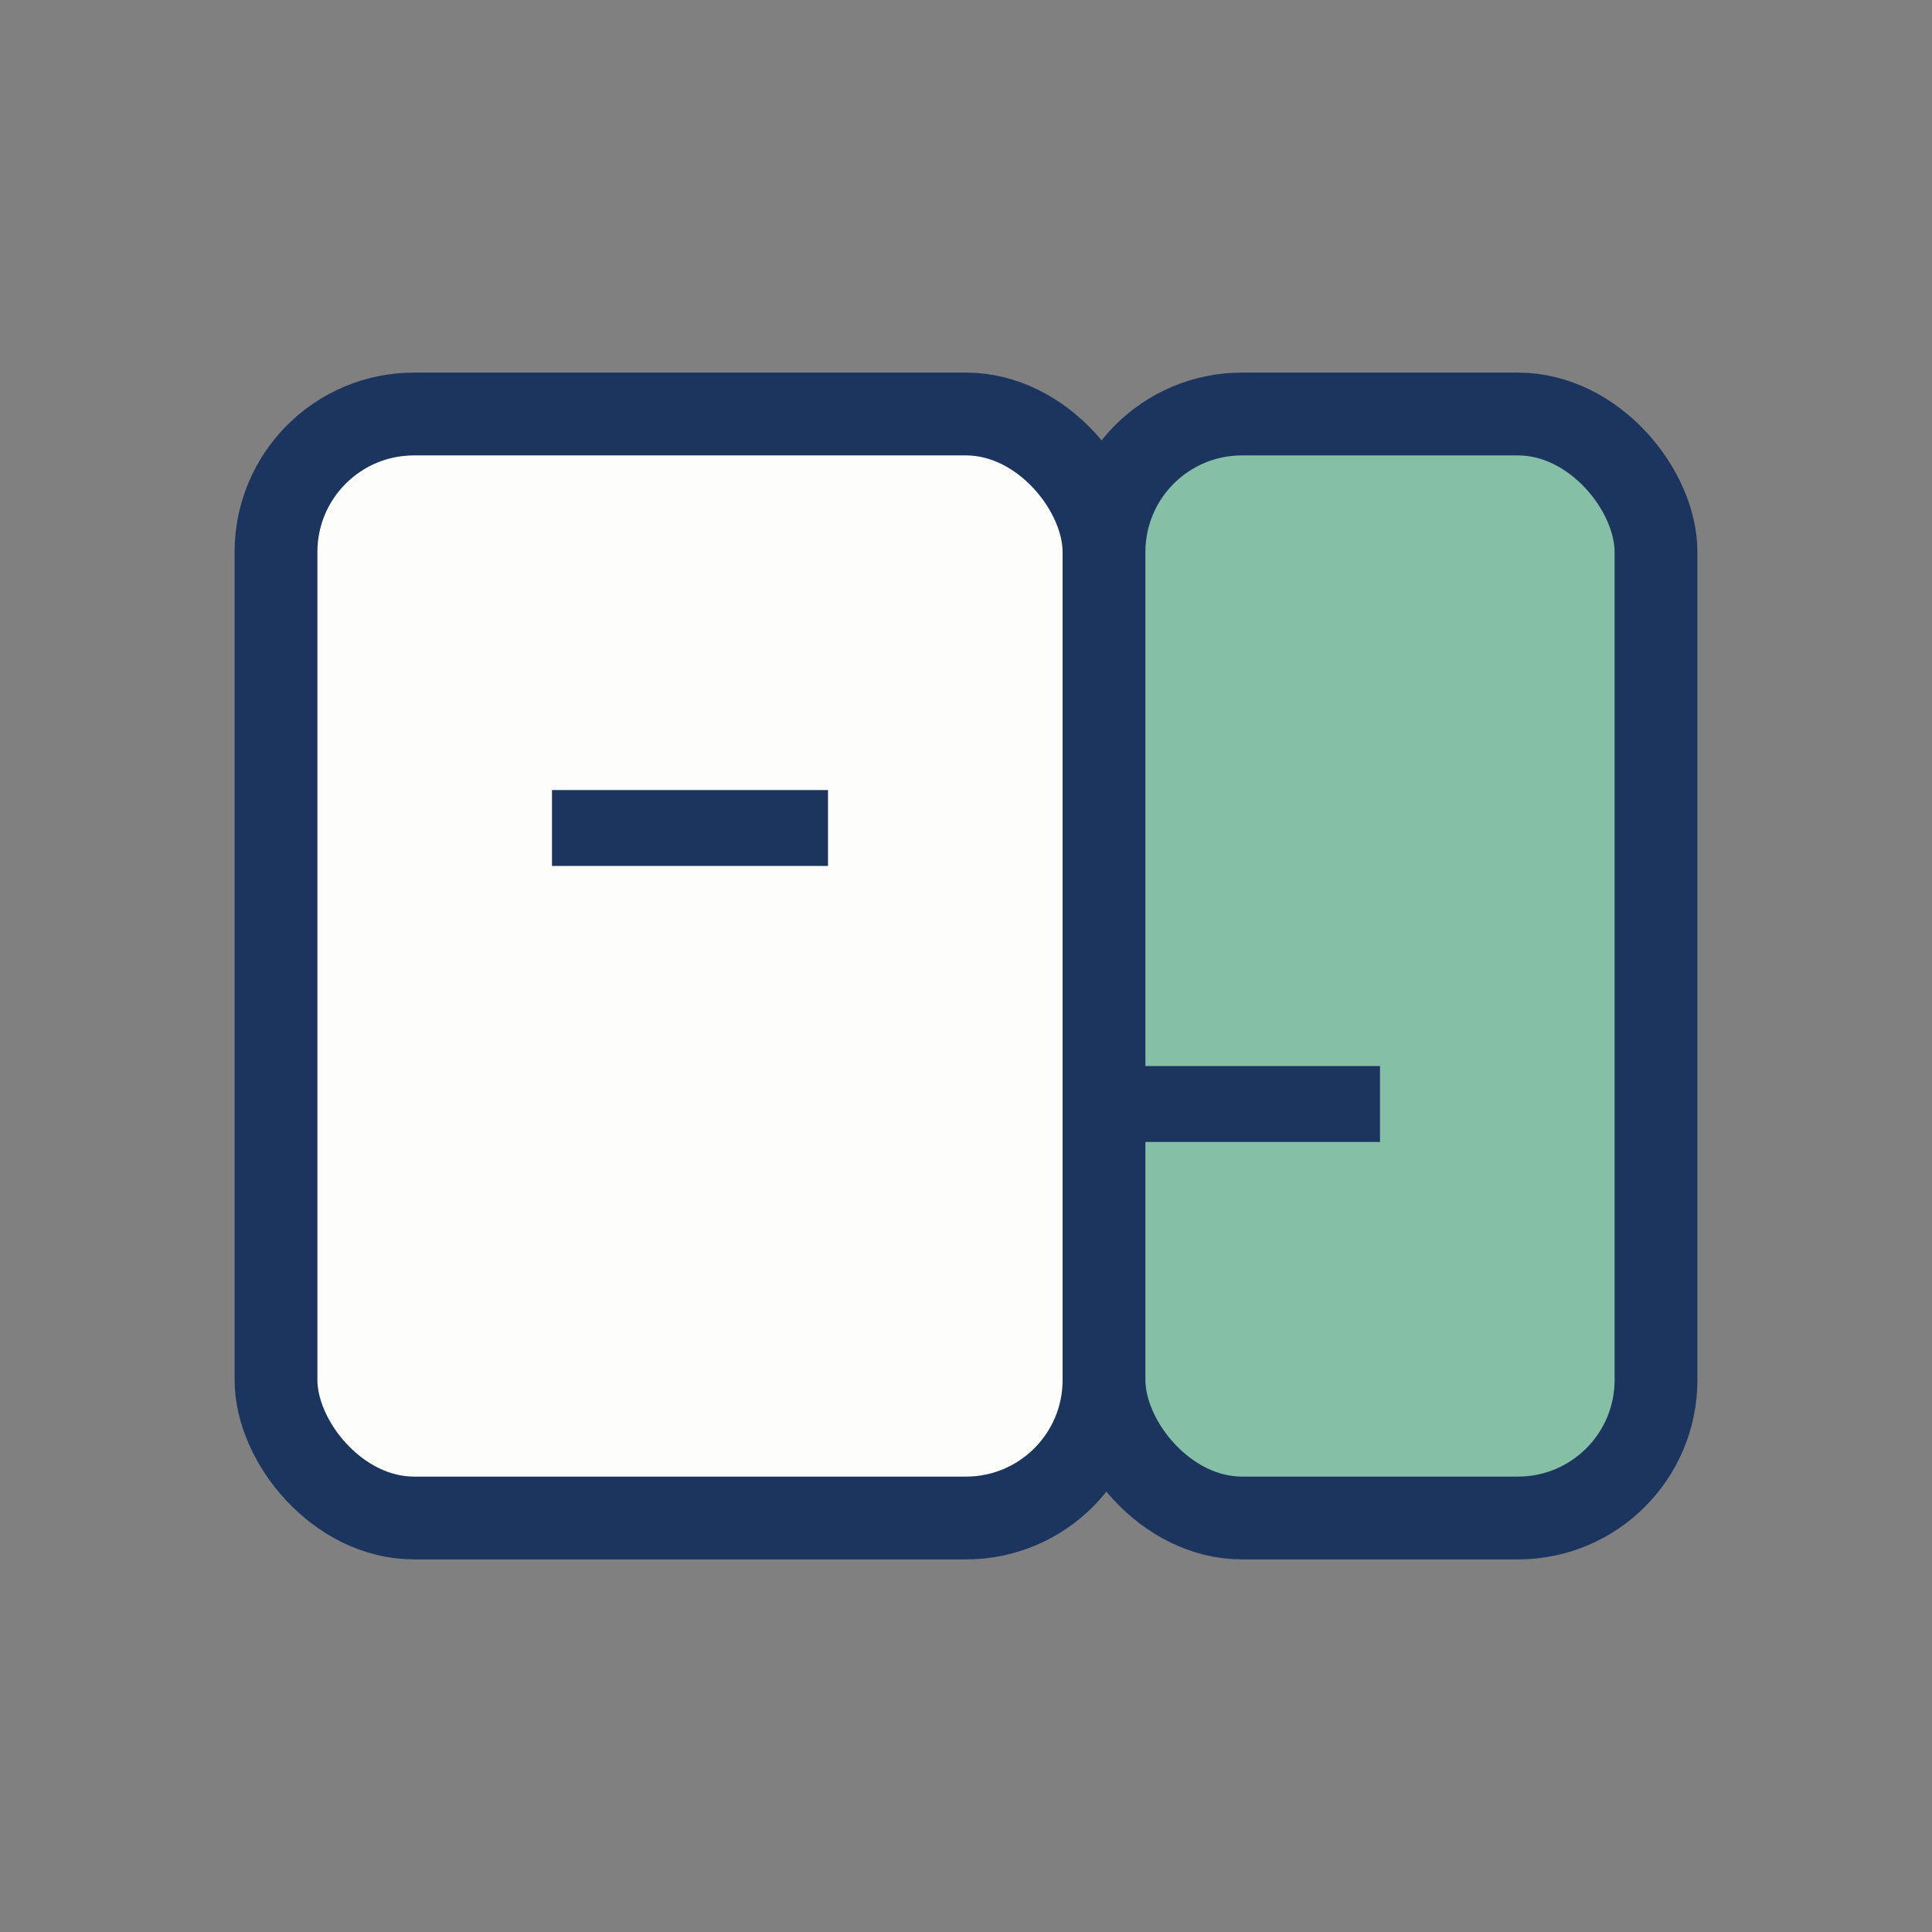
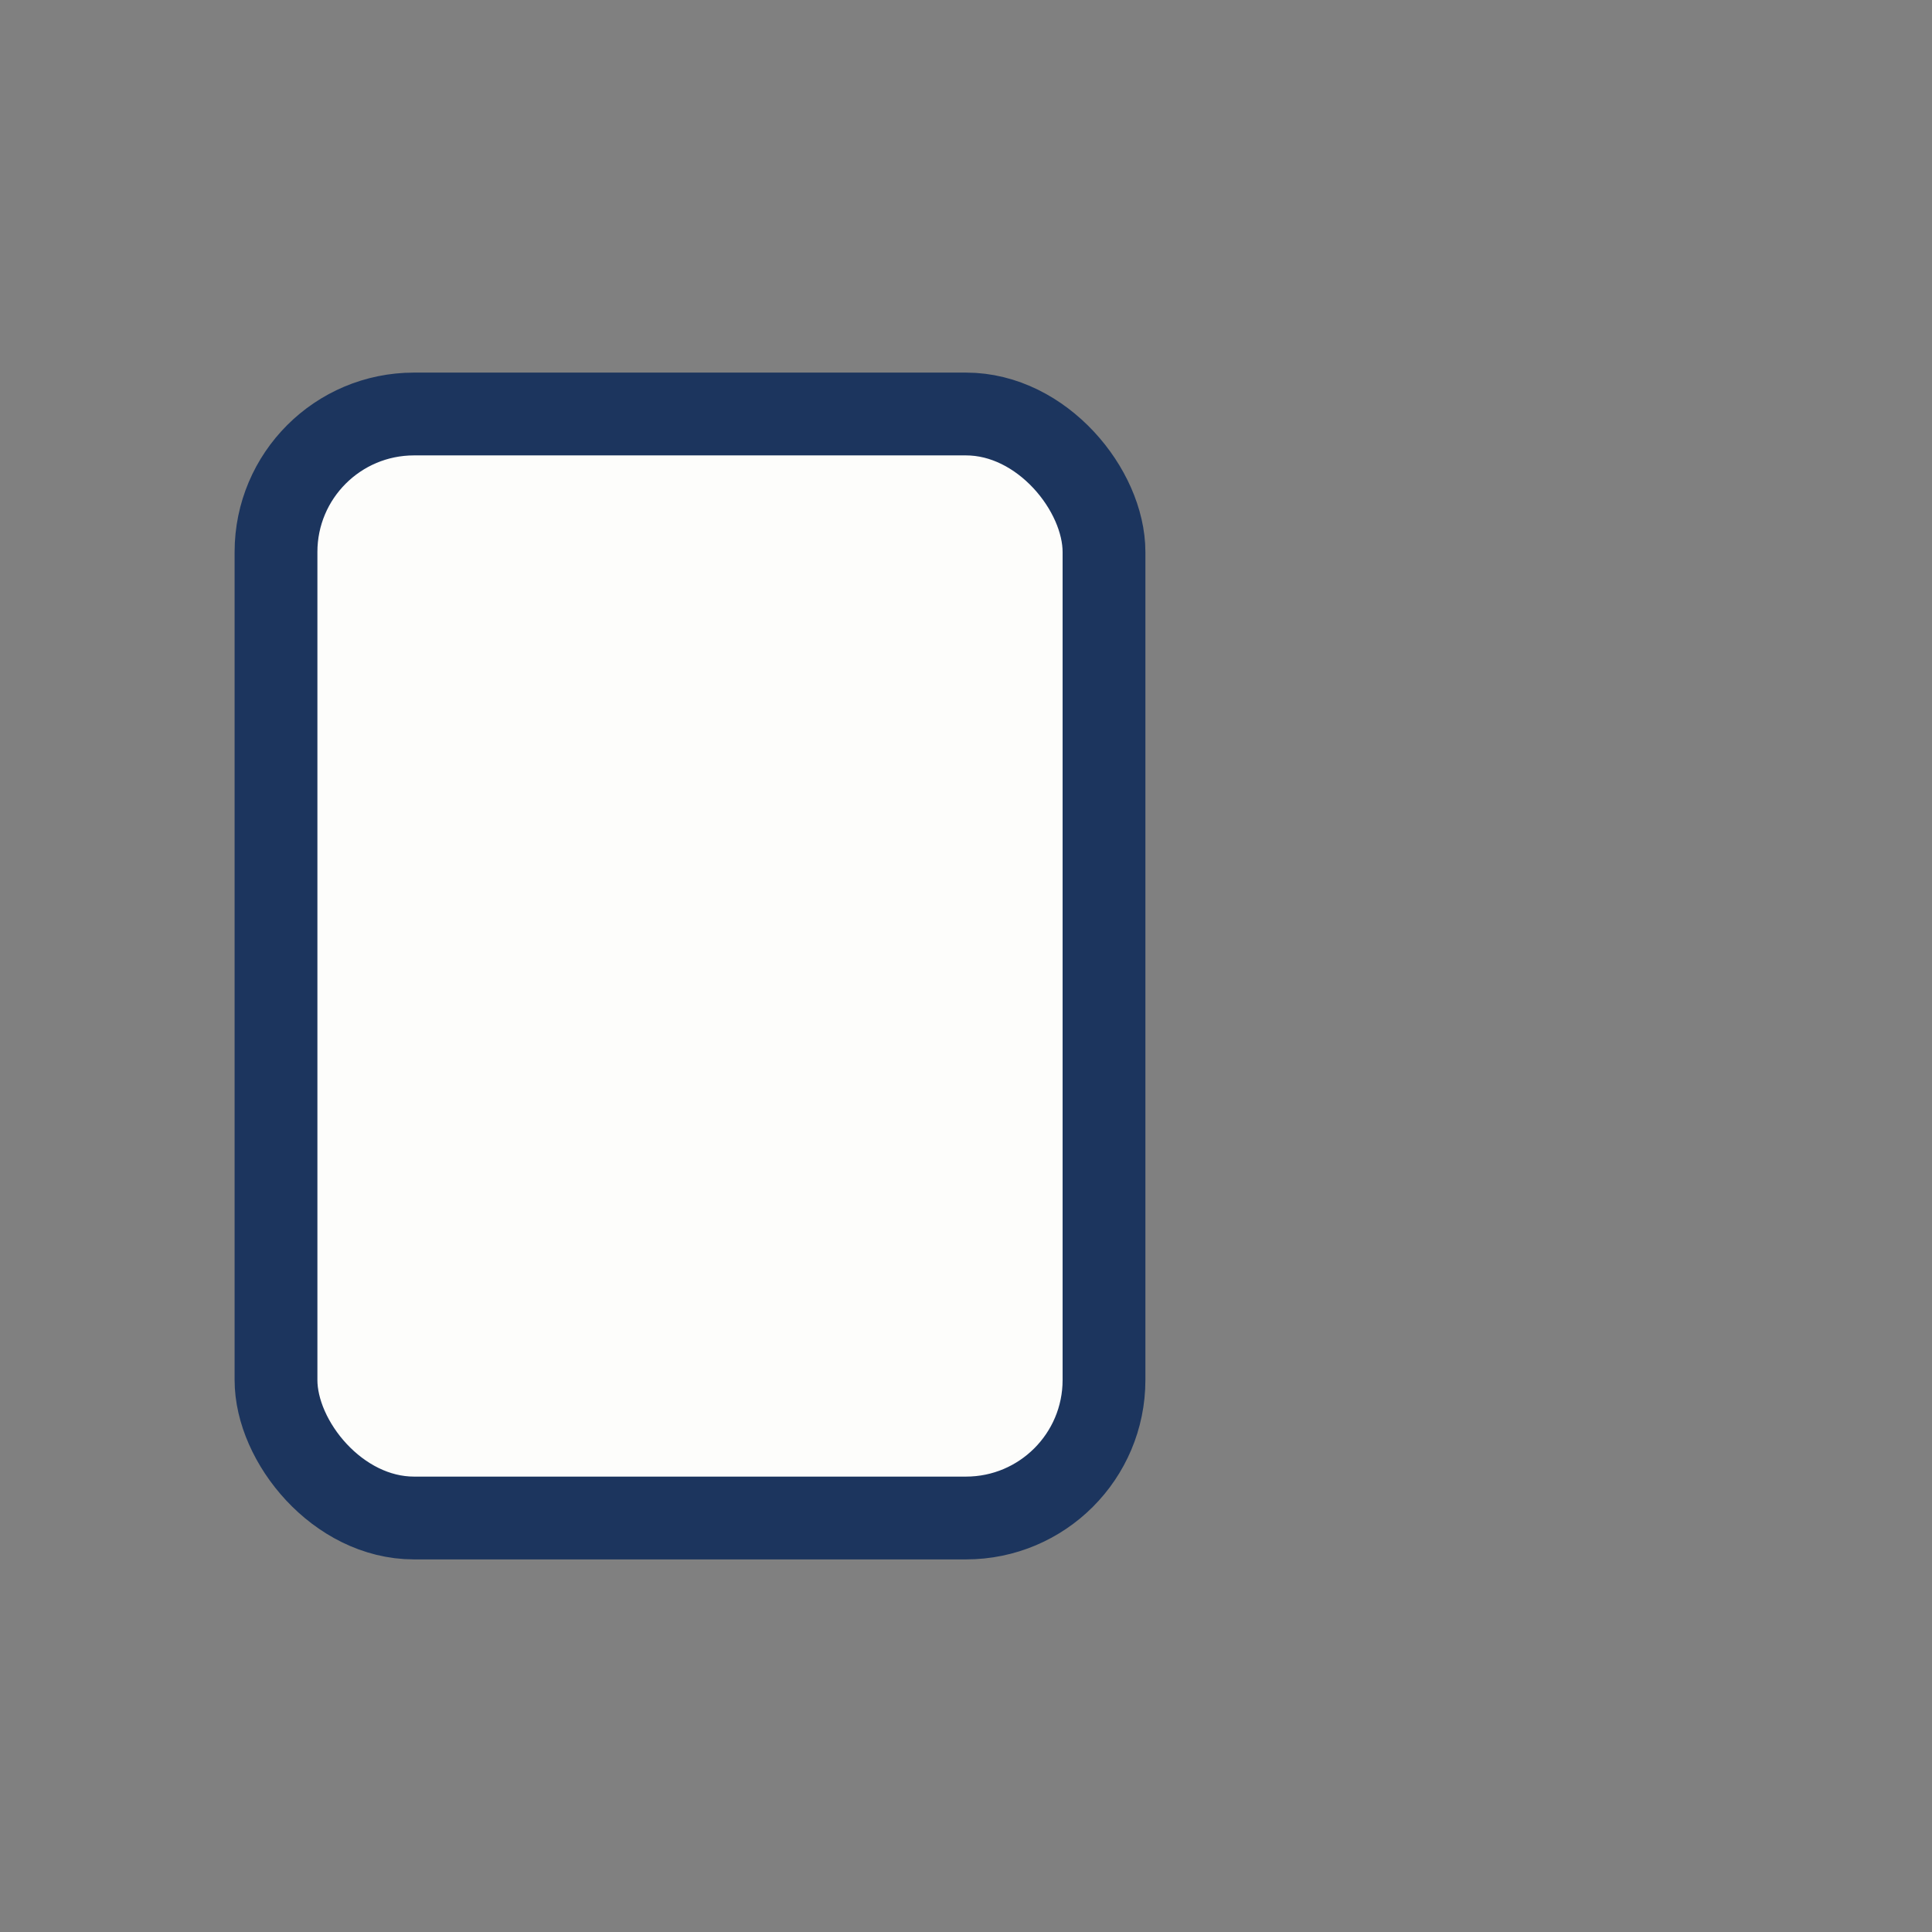
<svg xmlns="http://www.w3.org/2000/svg" width="28" height="28" viewBox="0 0 28 28">
  <rect x="0" y="0" width="28" height="28" fill="#808080" stroke="none" />
  <rect x="4" y="6" width="12" height="16" rx="2" fill="#FDFDFB" stroke="#1C355E" stroke-width="1.2" />
-   <rect x="16" y="6" width="8" height="16" rx="2" fill="#84BFA6" stroke="#1C355E" stroke-width="1.2" />
-   <path d="M8 12h4M20 16h-4" stroke="#1C355E" stroke-width="1.1" />
</svg>